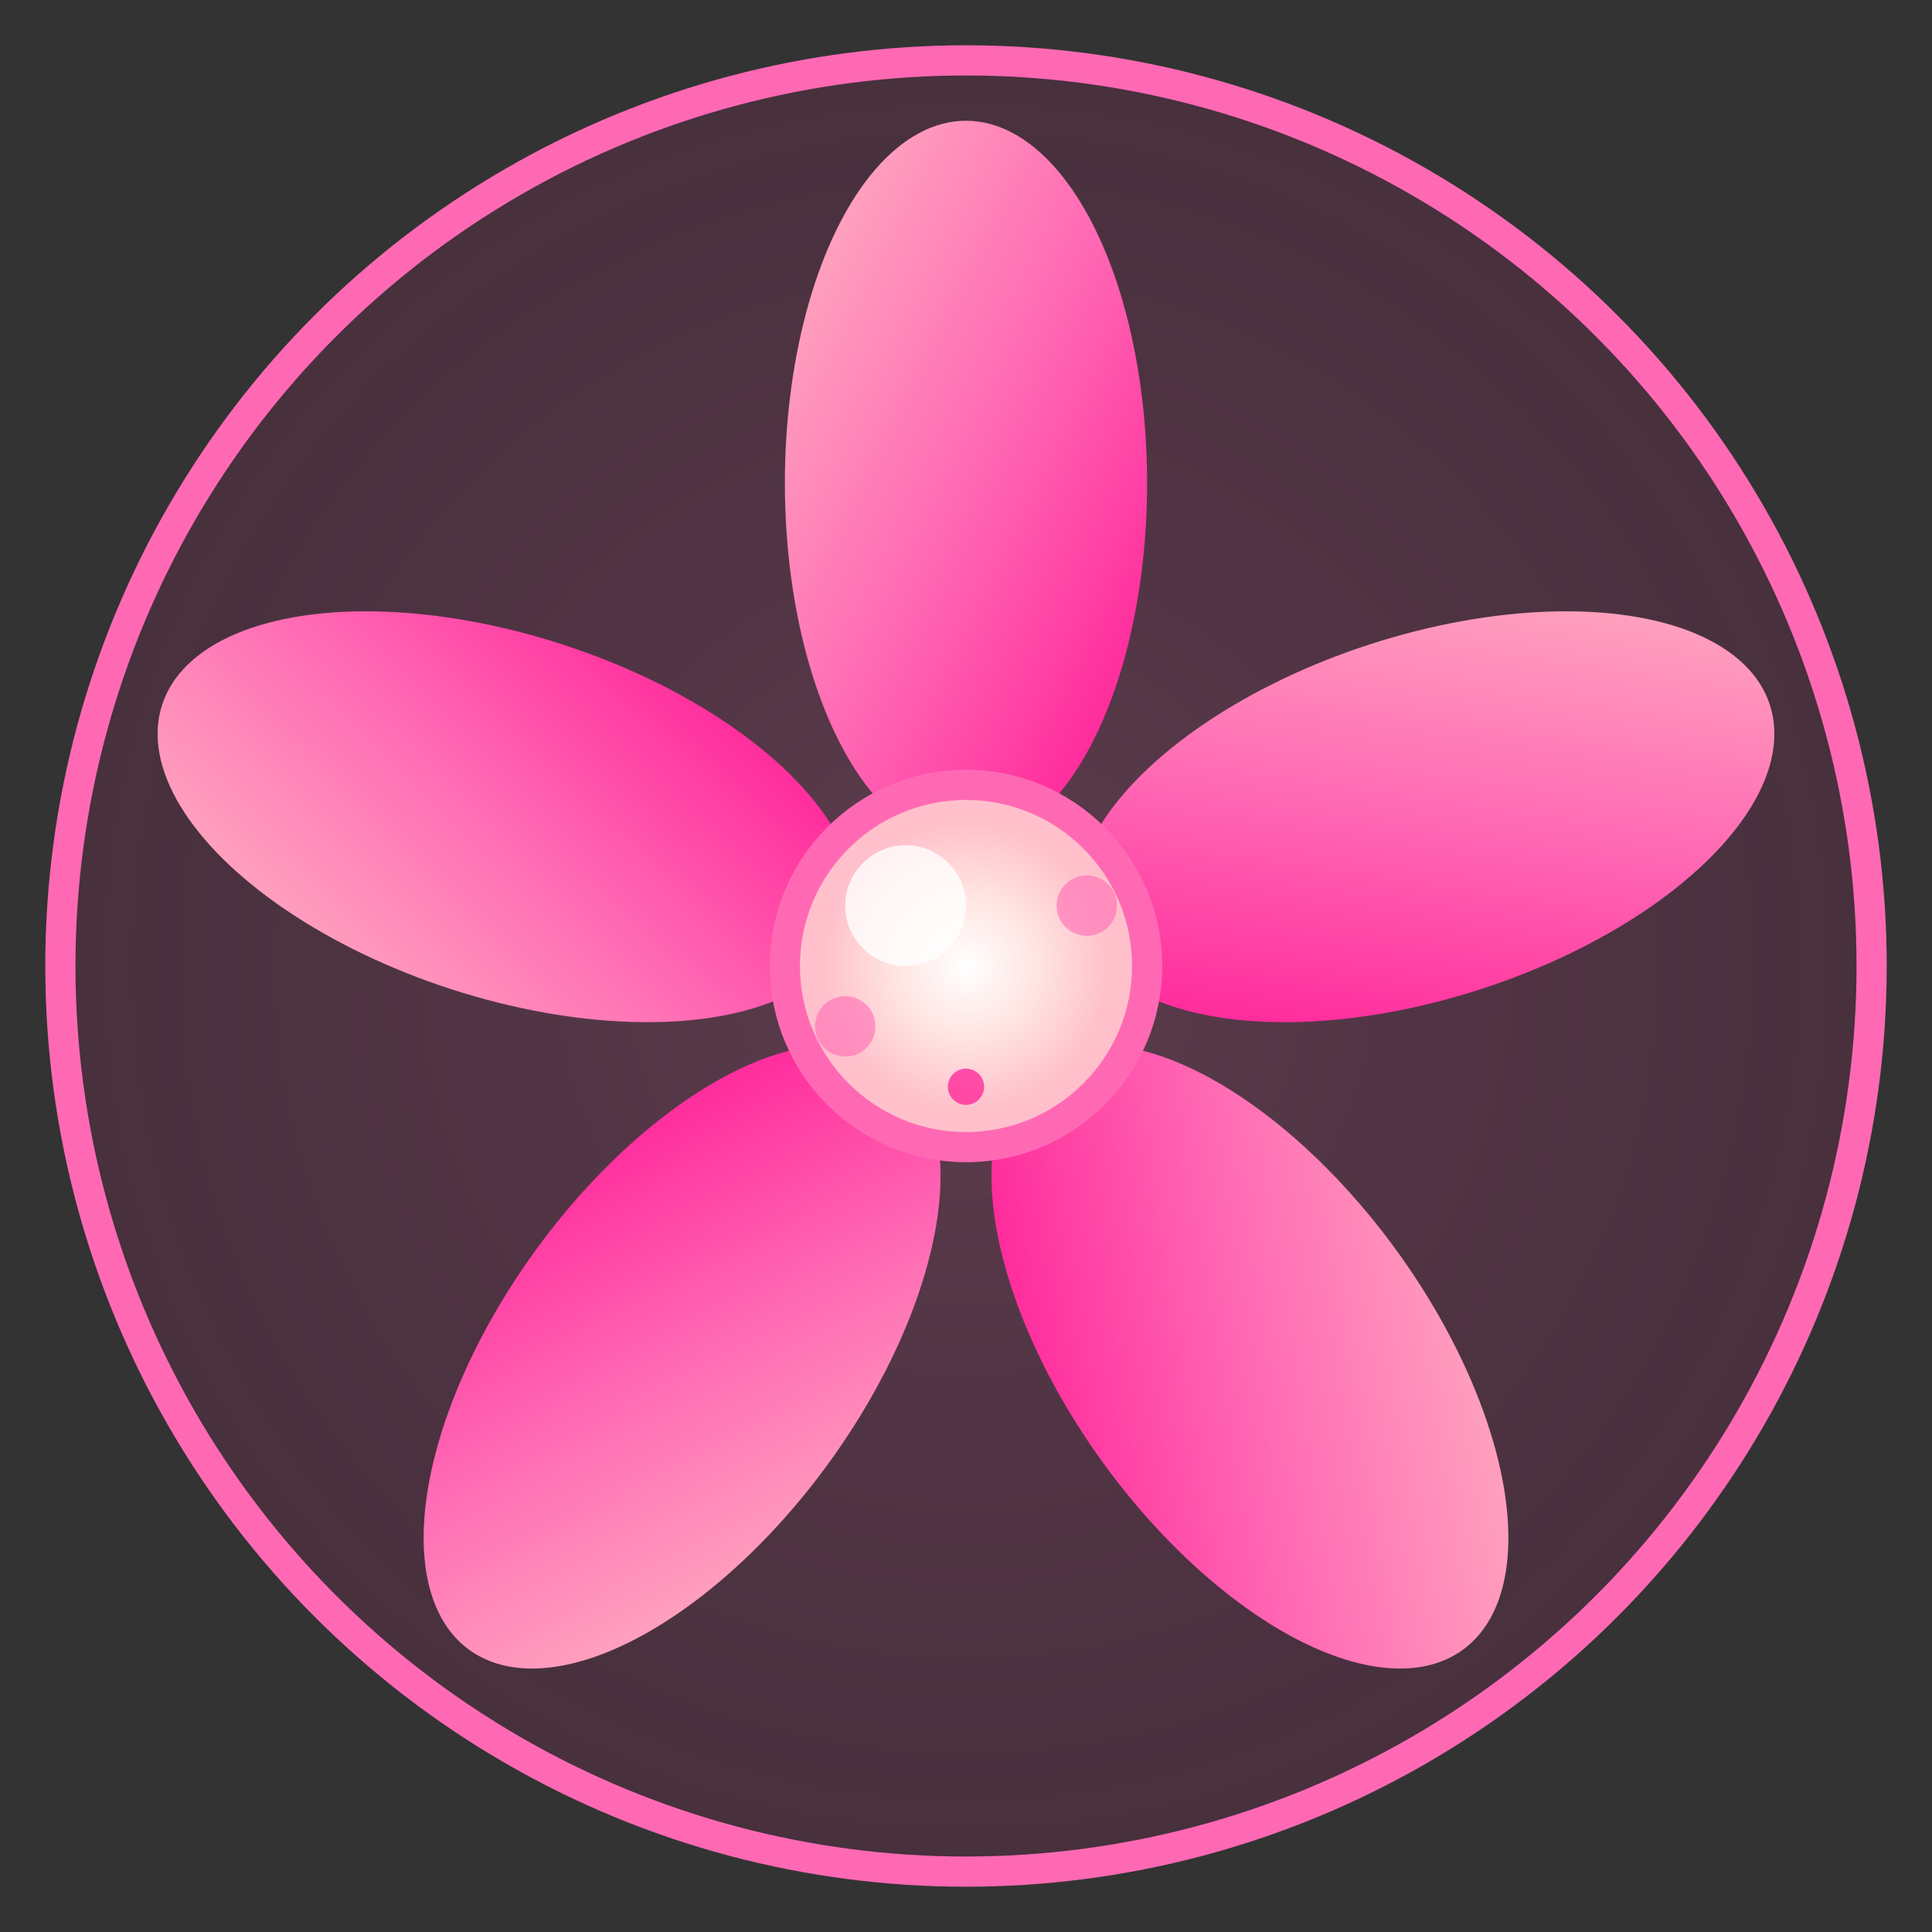
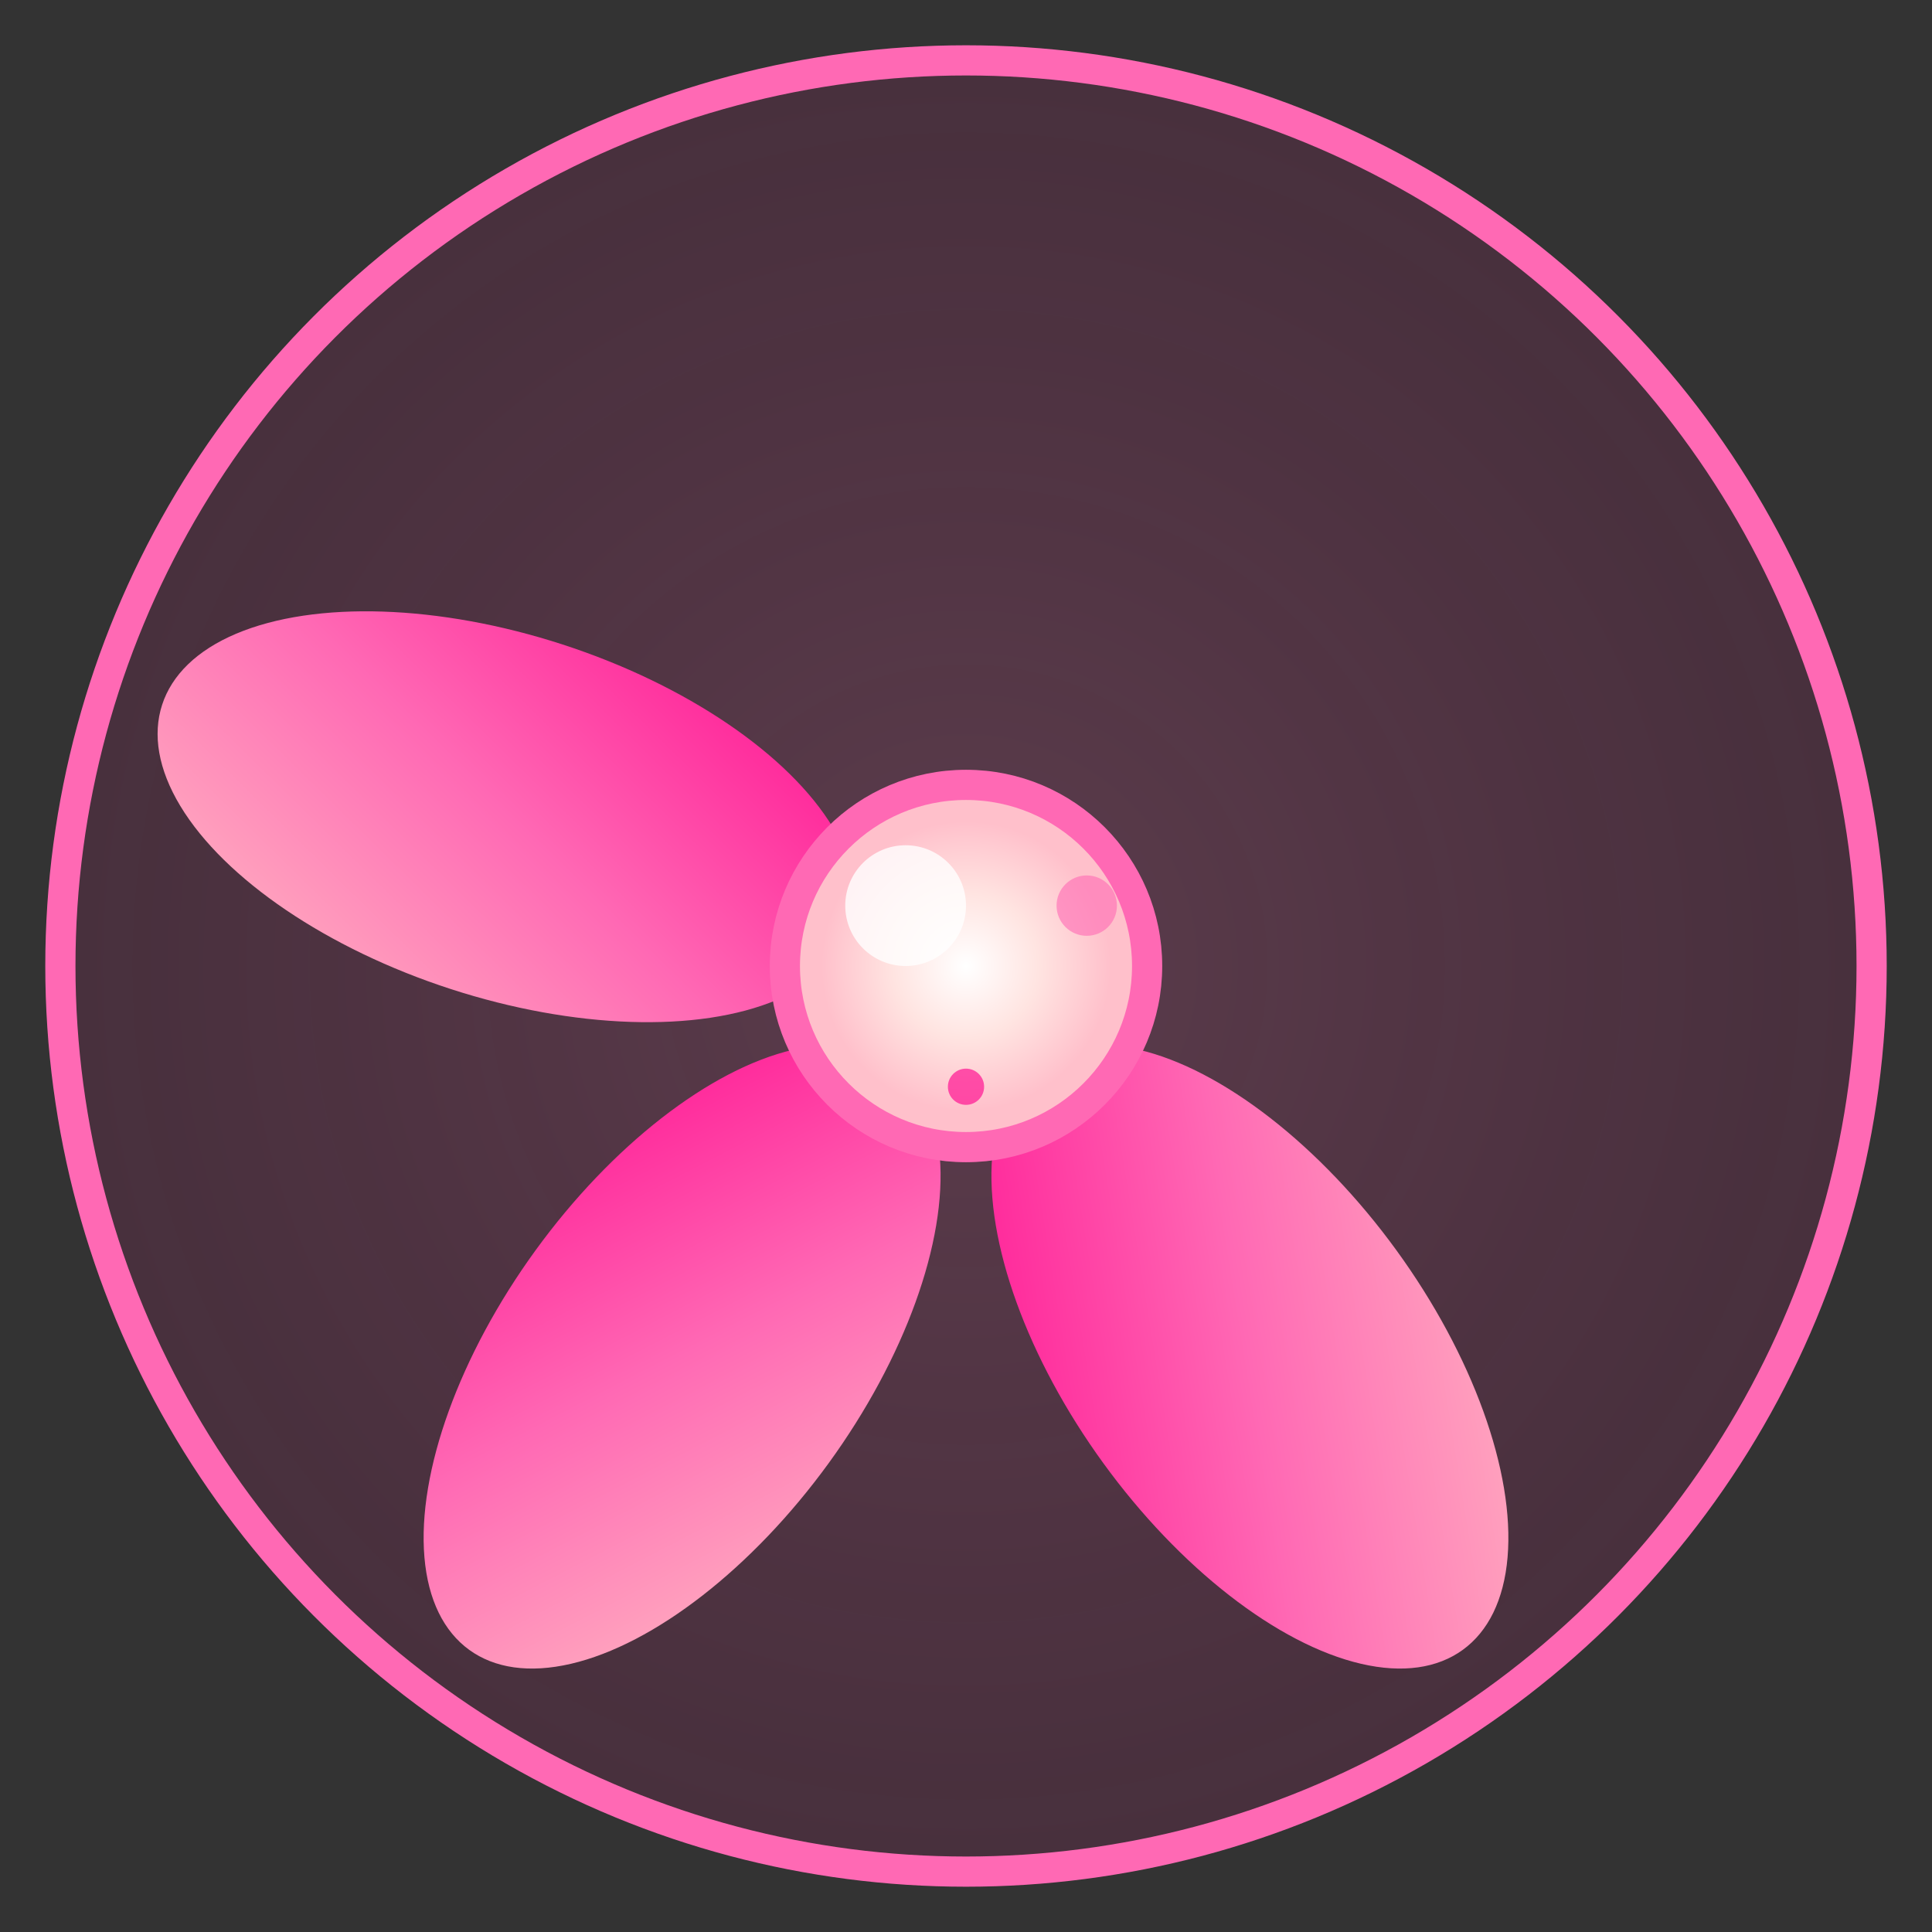
<svg xmlns="http://www.w3.org/2000/svg" viewBox="0 0 32 32" width="32" height="32">
  <rect x="0" y="0" width="32" height="32" fill="#333333" stroke="none" />
  <defs>
    <radialGradient id="bg" cx="50%" cy="50%" r="50%">
      <stop offset="0%" style="stop-color:#ff69b4;stop-opacity:0.2" />
      <stop offset="100%" style="stop-color:#ff1493;stop-opacity:0.1" />
    </radialGradient>
    <linearGradient id="petal" x1="0%" y1="0%" x2="100%" y2="100%">
      <stop offset="0%" style="stop-color:#ffb6c1" />
      <stop offset="50%" style="stop-color:#ff69b4" />
      <stop offset="100%" style="stop-color:#ff1493" />
    </linearGradient>
    <radialGradient id="center" cx="50%" cy="50%" r="40%">
      <stop offset="0%" style="stop-color:#fff" />
      <stop offset="50%" style="stop-color:#ffe4e1" />
      <stop offset="100%" style="stop-color:#ffc0cb" />
    </radialGradient>
  </defs>
  <circle cx="16" cy="16" r="15" fill="url(#bg)" stroke="#ff69b4" stroke-width="0.5" />
-   <ellipse cx="16" cy="8" rx="3" ry="6" fill="url(#petal)" transform="rotate(0 16 16)" />
-   <ellipse cx="16" cy="8" rx="3" ry="6" fill="url(#petal)" transform="rotate(72 16 16)" />
  <ellipse cx="16" cy="8" rx="3" ry="6" fill="url(#petal)" transform="rotate(144 16 16)" />
  <ellipse cx="16" cy="8" rx="3" ry="6" fill="url(#petal)" transform="rotate(216 16 16)" />
  <ellipse cx="16" cy="8" rx="3" ry="6" fill="url(#petal)" transform="rotate(288 16 16)" />
  <circle cx="16" cy="16" r="3" fill="url(#center)" stroke="#ff69b4" stroke-width="0.5" />
  <circle cx="15" cy="15" r="1" fill="#fff" opacity="0.8" />
-   <circle cx="14" cy="17" r="0.5" fill="#ff69b4" opacity="0.6" />
  <circle cx="18" cy="15" r="0.5" fill="#ff69b4" opacity="0.6" />
  <circle cx="16" cy="18" r="0.3" fill="#ff1493" opacity="0.7" />
</svg>